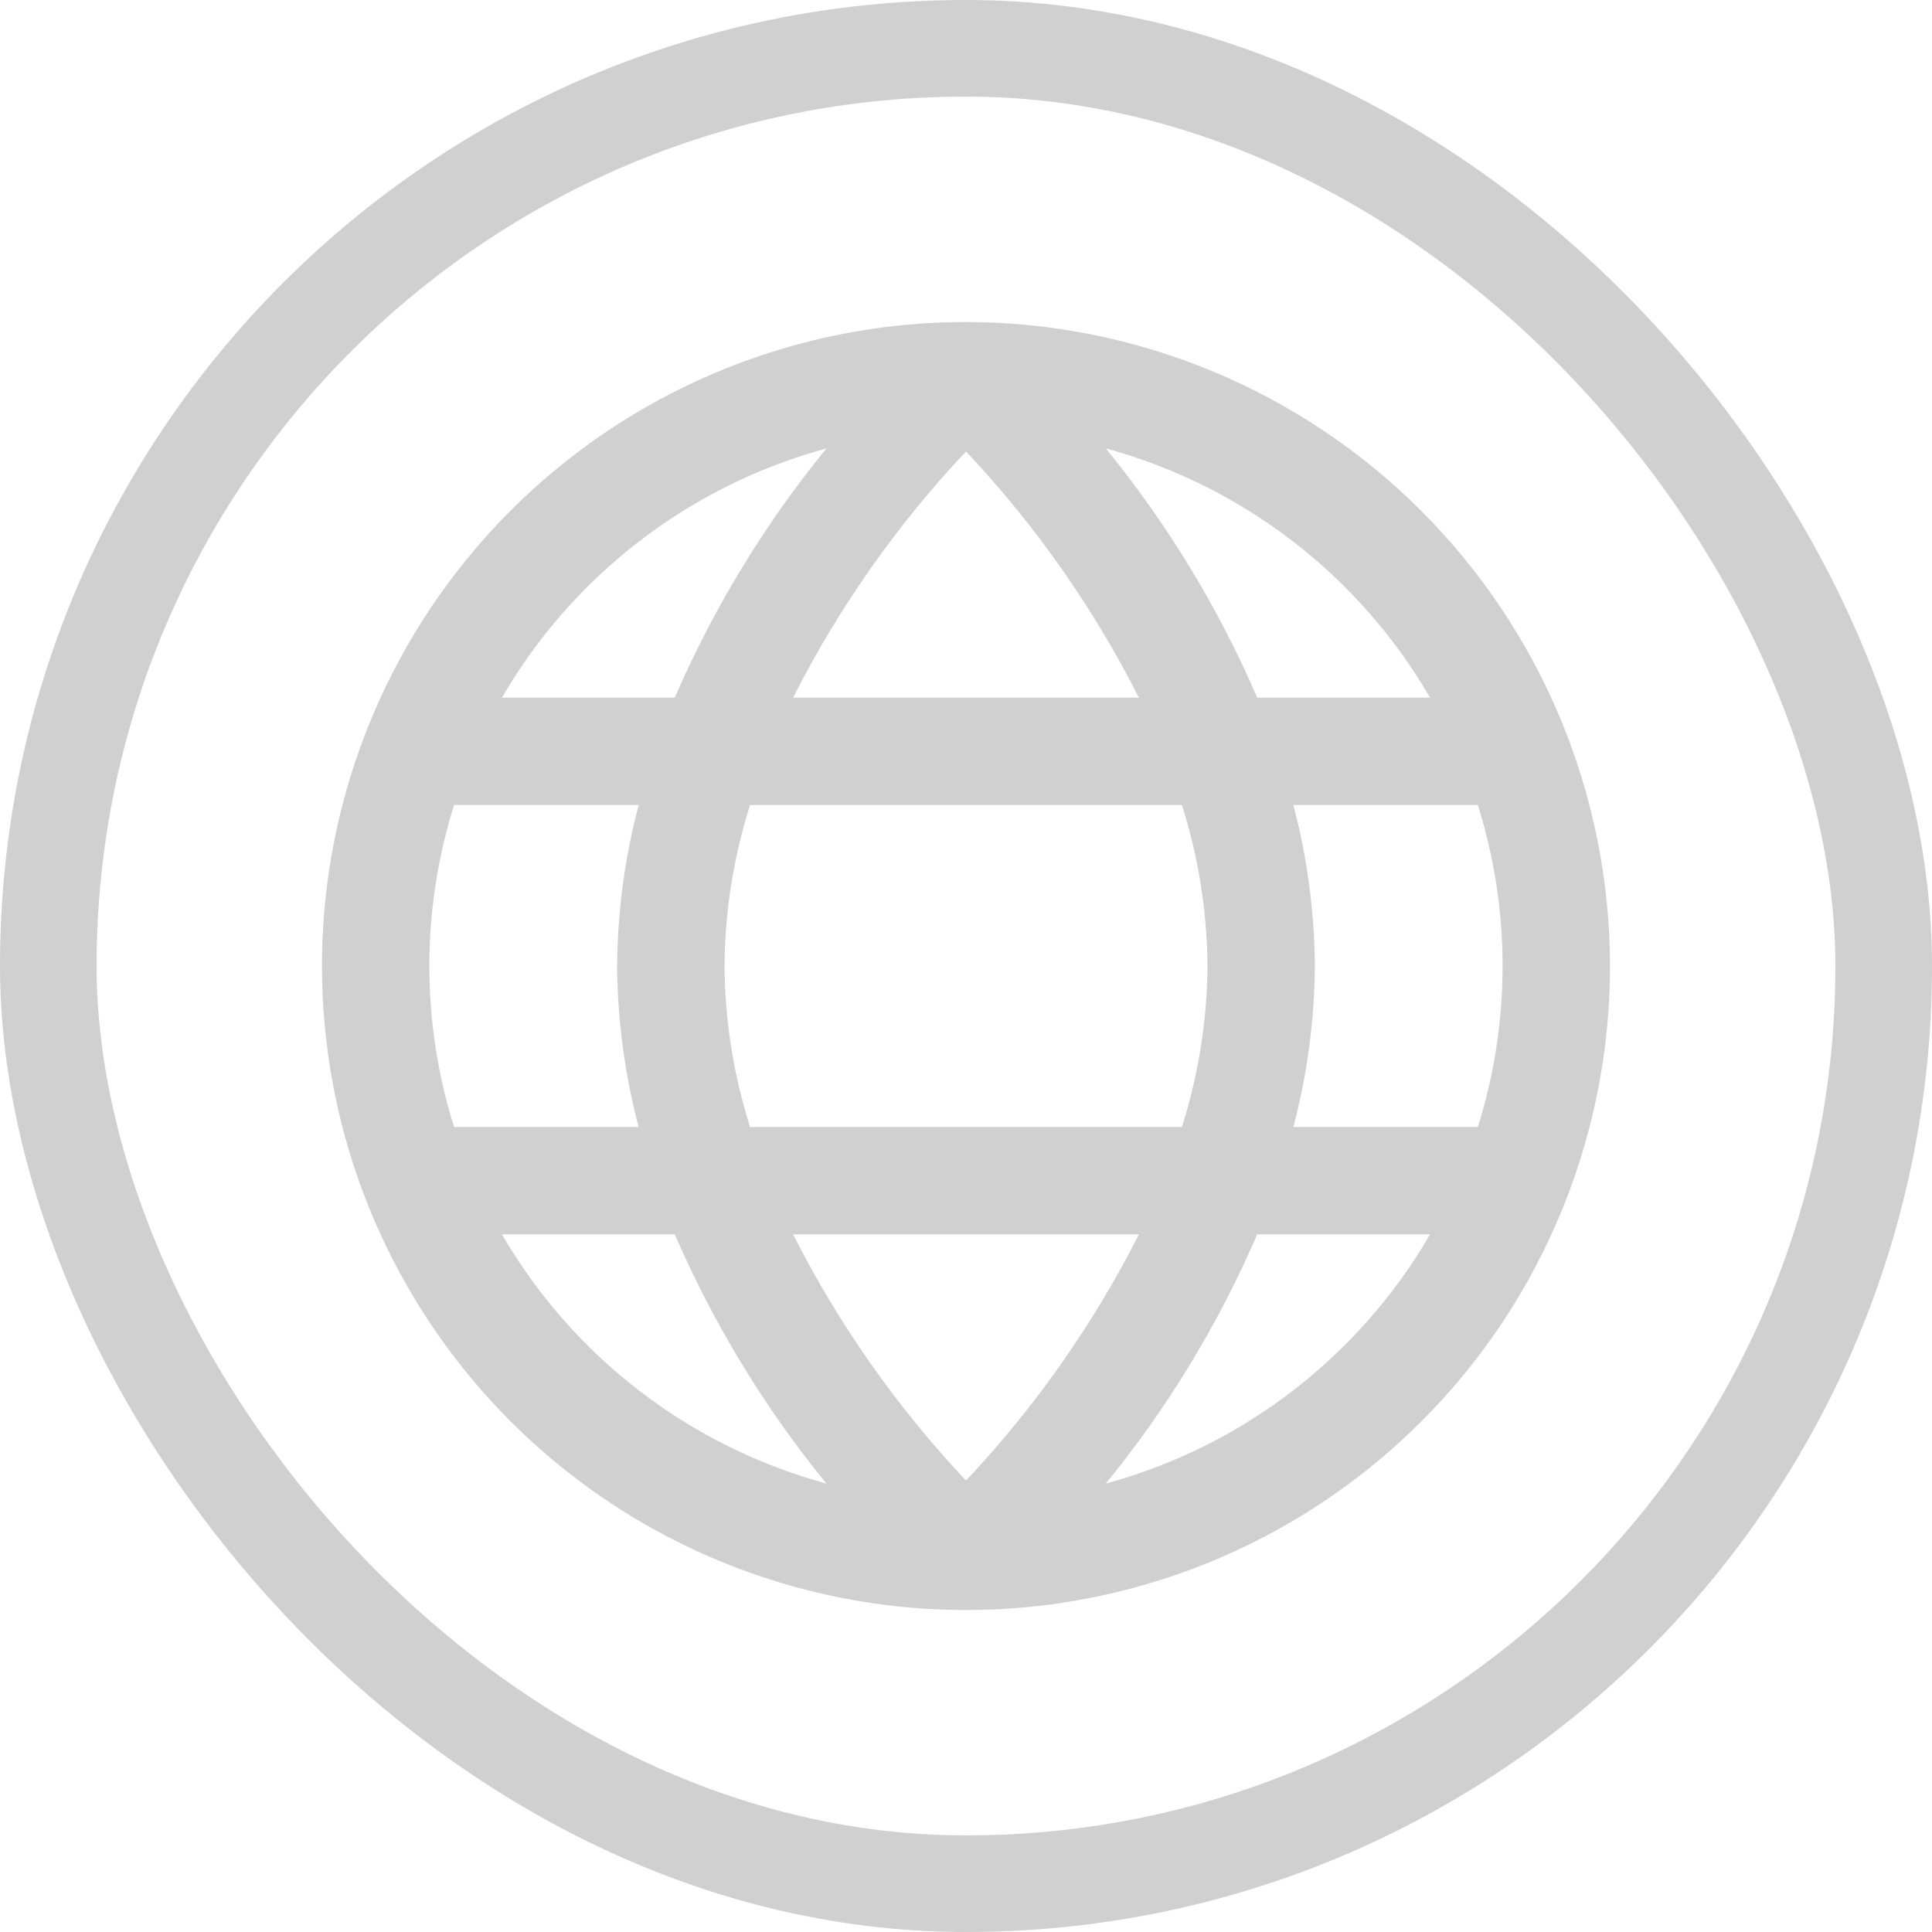
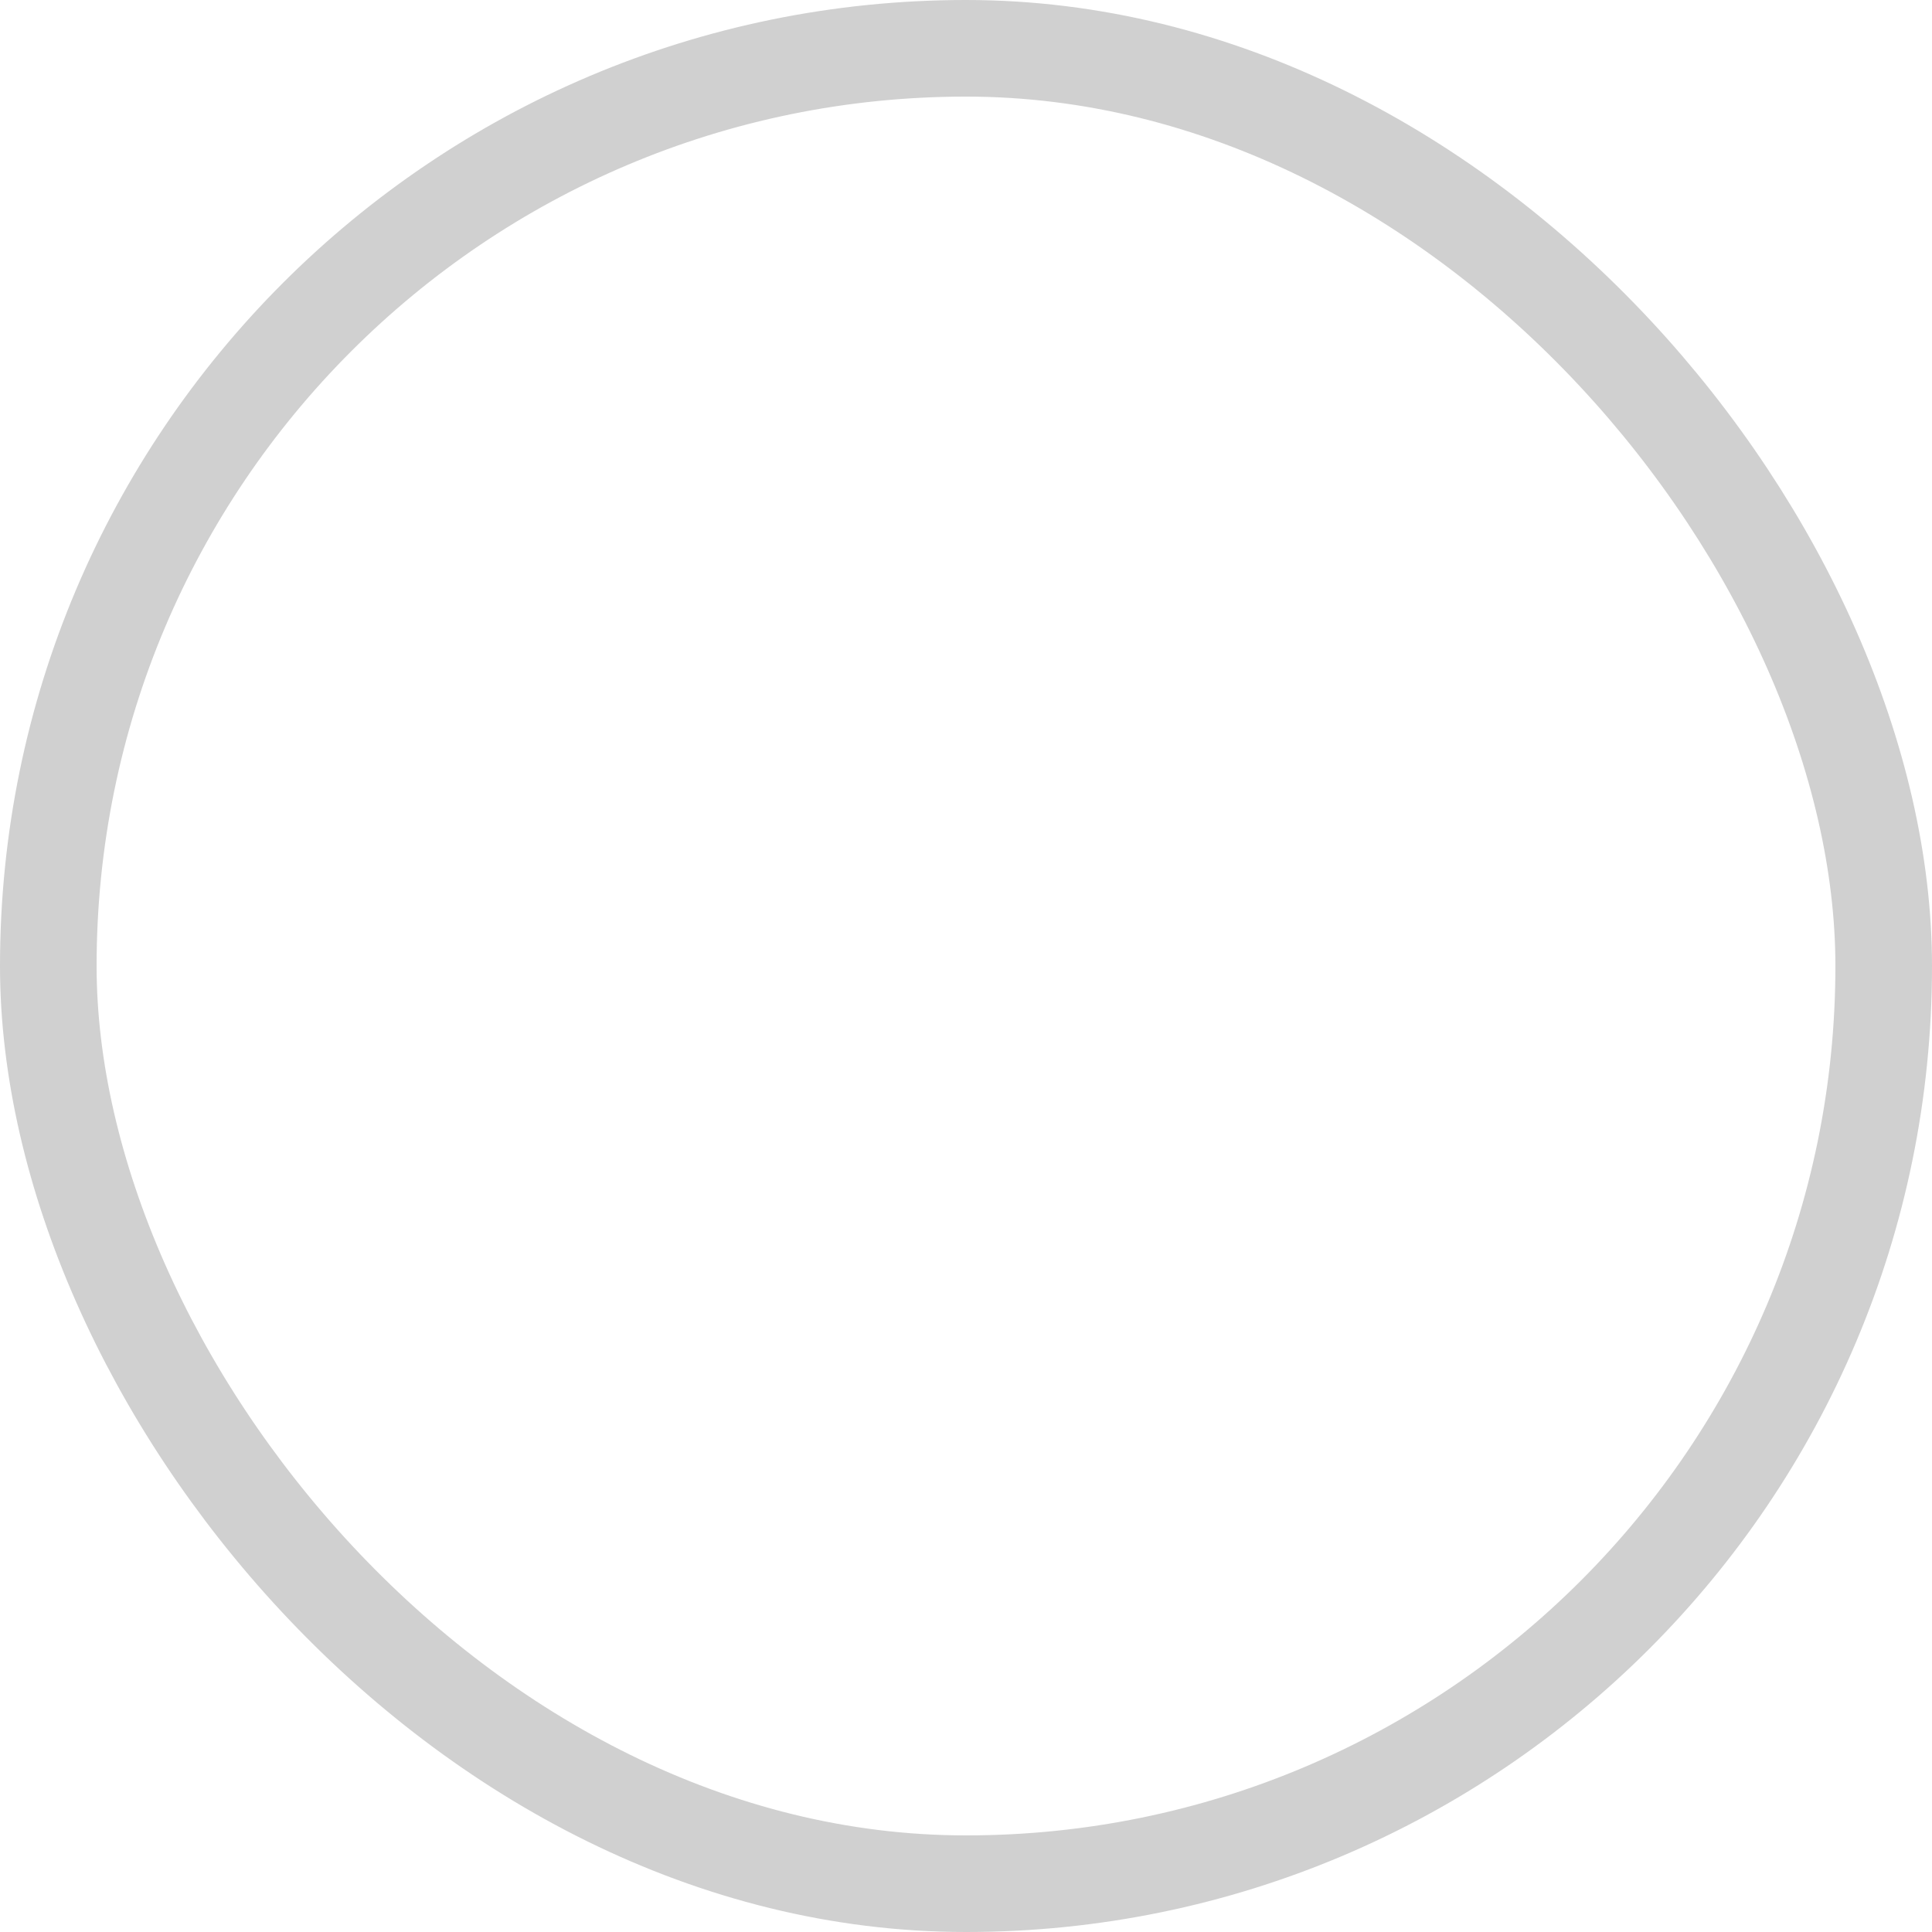
<svg xmlns="http://www.w3.org/2000/svg" width="30" height="30" viewBox="0 0 30 30" fill="none">
-   <path d="M15 5C13.022 5 11.089 5.586 9.444 6.685C7.8 7.784 6.518 9.346 5.761 11.173C5.004 13 4.806 15.011 5.192 16.951C5.578 18.891 6.53 20.672 7.929 22.071C9.327 23.47 11.109 24.422 13.049 24.808C14.989 25.194 17 24.996 18.827 24.239C20.654 23.482 22.216 22.2 23.315 20.556C24.413 18.911 25 16.978 25 15C24.997 12.349 23.943 9.807 22.068 7.932C20.193 6.057 17.651 5.003 15 5V5ZM22.206 10.833H19.522C18.921 9.441 18.13 8.138 17.171 6.963C19.293 7.541 21.102 8.931 22.206 10.833ZM18.75 15C18.743 15.848 18.61 16.691 18.353 17.5H11.647C11.39 16.691 11.257 15.848 11.25 15C11.257 14.152 11.39 13.309 11.647 12.5H18.353C18.61 13.309 18.743 14.152 18.75 15ZM12.315 19.167H17.685C16.978 20.563 16.073 21.851 15 22.99C13.926 21.851 13.022 20.563 12.315 19.167ZM12.315 10.833C13.022 9.437 13.927 8.149 15 7.01C16.074 8.149 16.978 9.437 17.685 10.833H12.315ZM12.833 6.963C11.873 8.138 11.081 9.441 10.478 10.833H7.794C8.899 8.93 10.71 7.54 12.833 6.963ZM7.051 12.5H9.917C9.701 13.316 9.589 14.156 9.583 15C9.589 15.844 9.701 16.684 9.917 17.5H7.051C6.539 15.873 6.539 14.127 7.051 12.5ZM7.794 19.167H10.478C11.081 20.559 11.873 21.862 12.833 23.037C10.71 22.46 8.899 21.07 7.794 19.167ZM17.171 23.037C18.13 21.862 18.921 20.559 19.522 19.167H22.206C21.102 21.069 19.293 22.459 17.171 23.037ZM22.949 17.5H20.083C20.299 16.684 20.411 15.844 20.417 15C20.411 14.156 20.299 13.316 20.083 12.5H22.948C23.46 14.127 23.46 15.873 22.948 17.5H22.949Z" fill="#D0D0D0" />
  <rect x="0.75" y="0.75" width="28.5" height="28.5" rx="14.25" stroke="#D0D0D0" stroke-width="1.5" />
</svg>